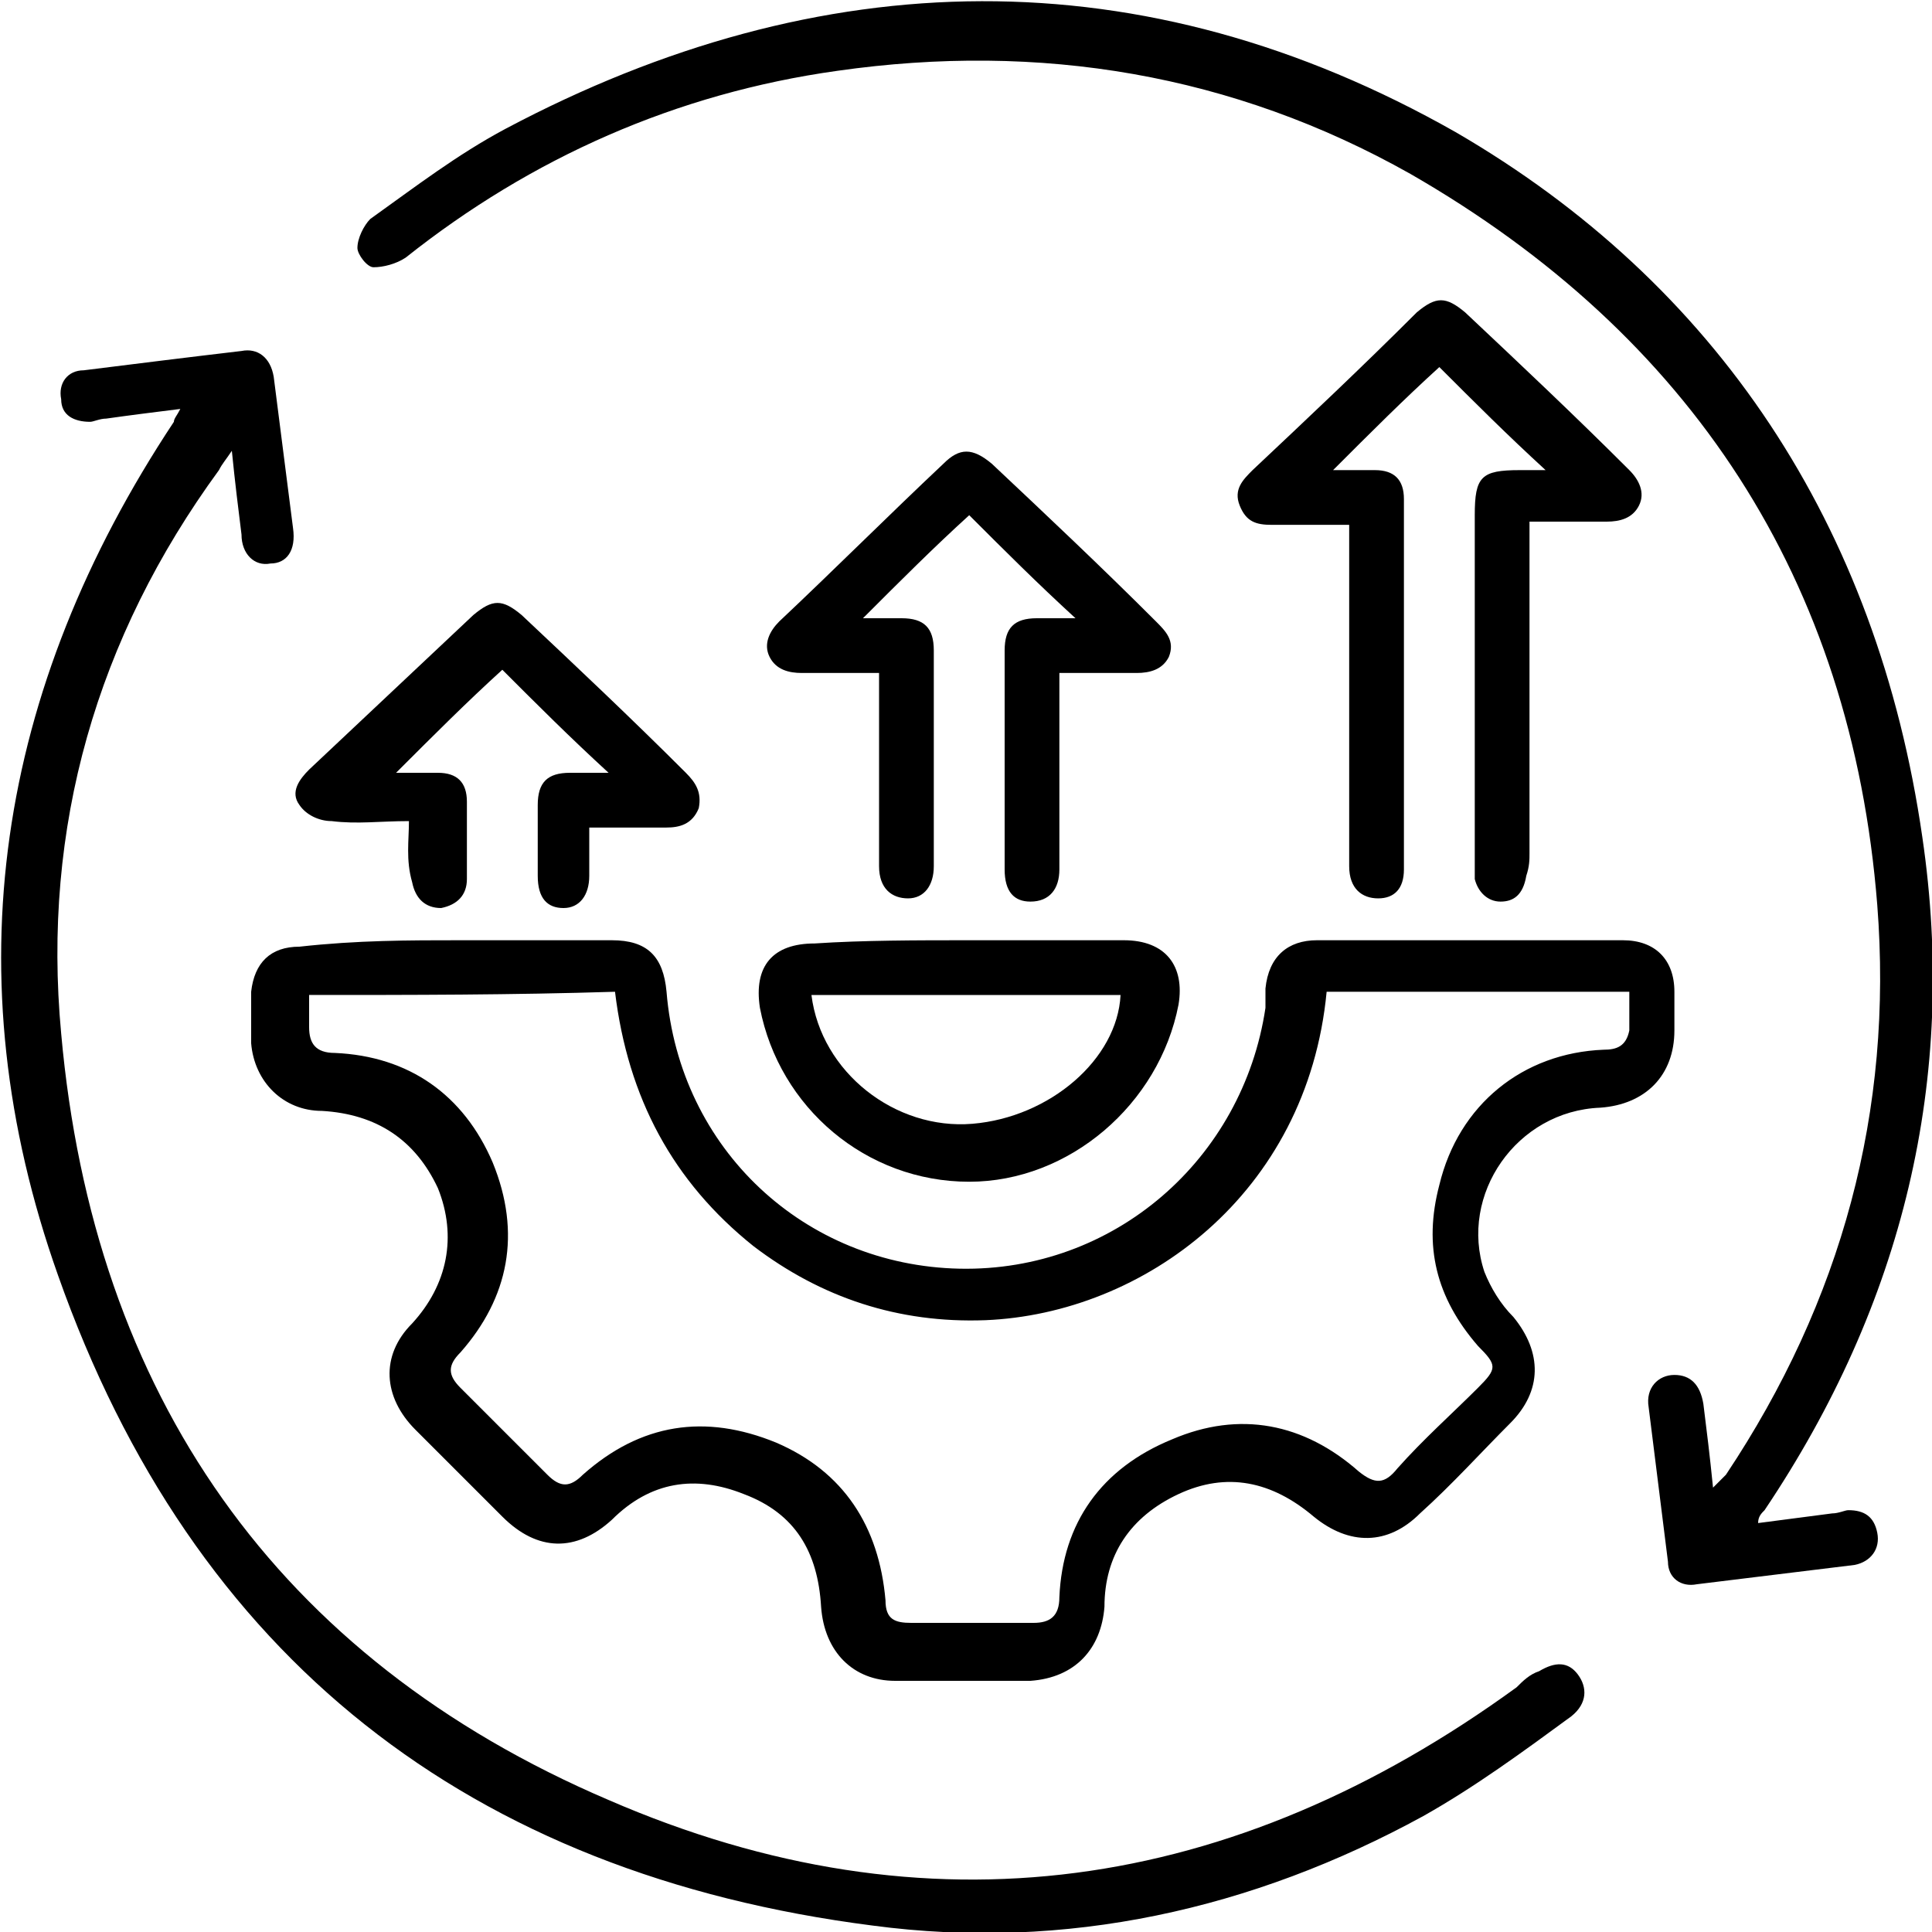
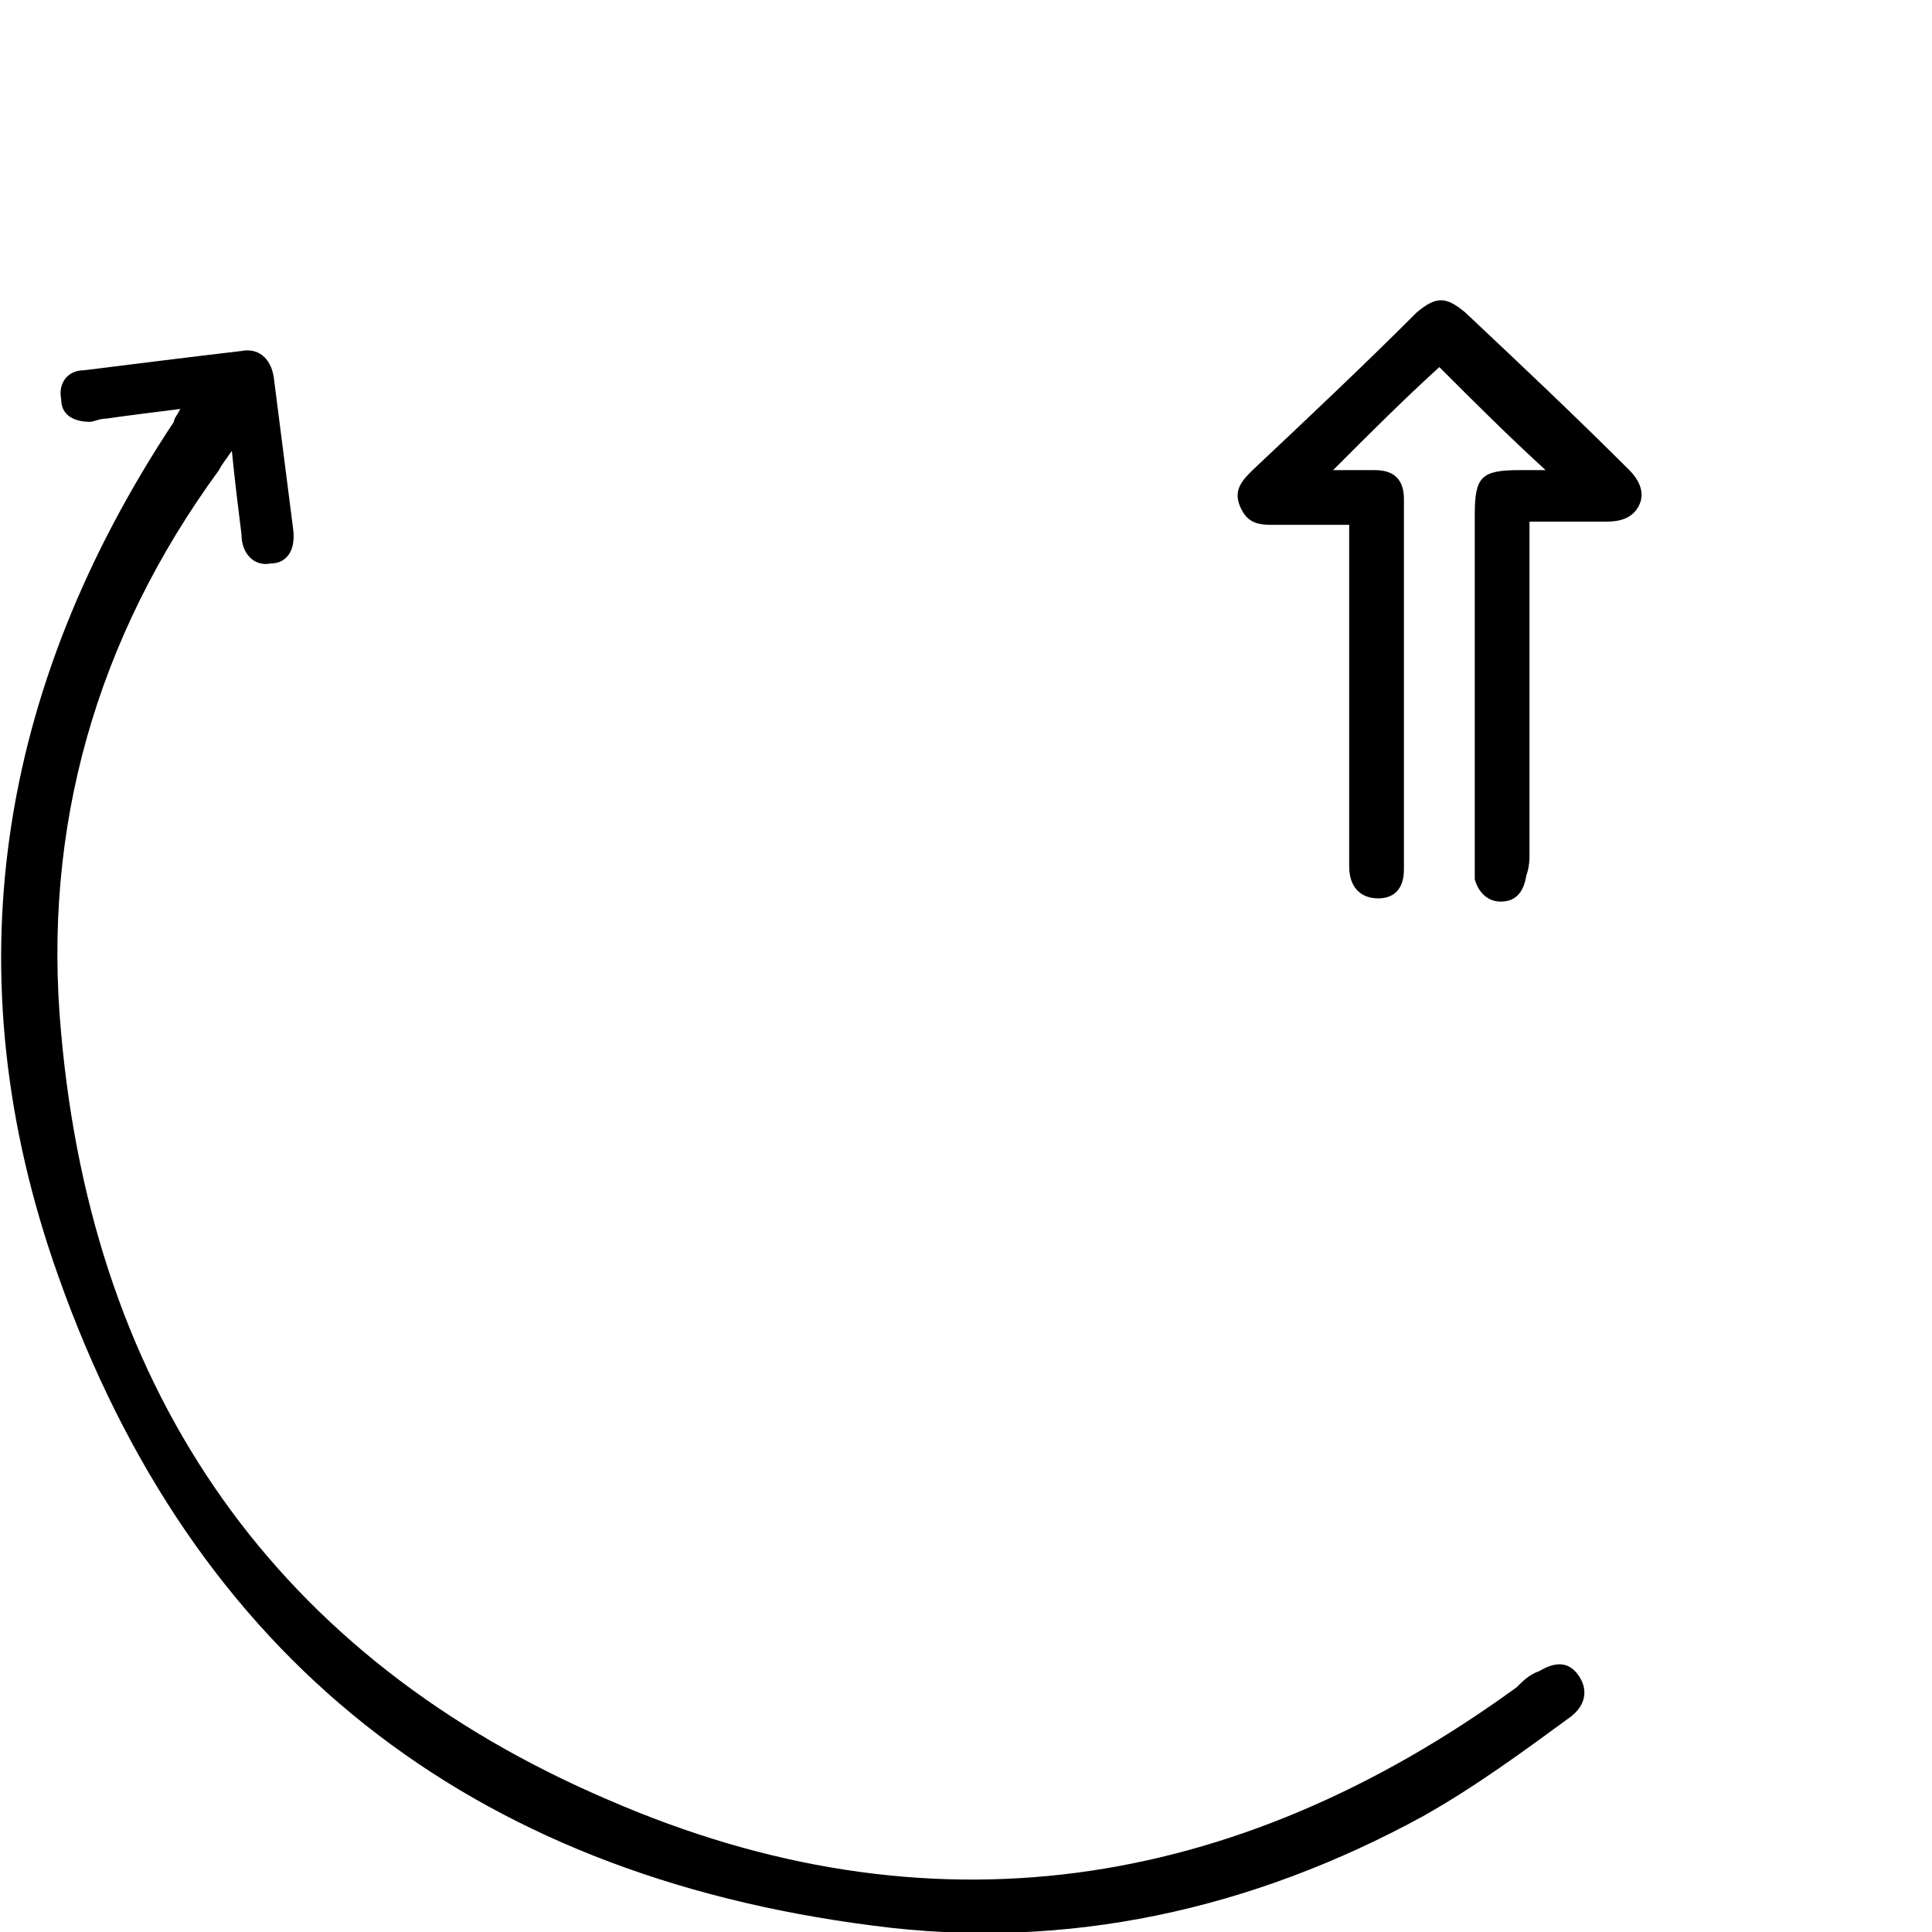
<svg xmlns="http://www.w3.org/2000/svg" version="1.1" id="Layer_1" x="0px" y="0px" width="60px" height="60px" viewBox="0 0 60 60" style="enable-background:new 0 0 60 60;" xml:space="preserve">
  <g>
-     <path d="M14.3,29.2c1.6,0,3.1,0,4.7,0c1.1,0,1.6,0.5,1.7,1.6c0.4,4.9,4.3,8.5,9.1,8.6c4.8,0.1,8.8-3.4,9.5-8.1c0-0.2,0-0.4,0-0.6   c0.1-1,0.7-1.5,1.6-1.5c3.2,0,6.3,0,9.5,0c1,0,1.6,0.6,1.6,1.6c0,0.4,0,0.8,0,1.2c0,1.4-0.9,2.3-2.3,2.4c-2.6,0.1-4.4,2.7-3.6,5.1   c0.2,0.5,0.5,1,0.9,1.4c0.9,1.1,0.9,2.3-0.1,3.3c-0.9,0.9-1.8,1.9-2.8,2.8c-1,1-2.2,1-3.3,0.1c-1.3-1.1-2.7-1.4-4.2-0.7   c-1.5,0.7-2.3,1.9-2.3,3.5c-0.1,1.3-0.9,2.2-2.3,2.3c-1.4,0-2.8,0-4.2,0c-1.3,0-2.2-0.9-2.3-2.3c-0.1-1.7-0.8-2.9-2.4-3.5   c-1.5-0.6-2.9-0.4-4.1,0.8c-1.1,1-2.3,1-3.4-0.1c-0.9-0.9-1.8-1.8-2.7-2.7c-1-1-1.1-2.3-0.1-3.3c1.1-1.2,1.4-2.7,0.8-4.2   c-0.7-1.5-1.9-2.3-3.6-2.4c-1.2,0-2.1-0.9-2.2-2.1c0-0.5,0-1.1,0-1.6c0.1-0.9,0.6-1.4,1.5-1.4C11.1,29.2,12.7,29.2,14.3,29.2z    M9.6,30.9c0,0.4,0,0.7,0,1c0,0.5,0.2,0.8,0.8,0.8c2.3,0.1,4,1.3,4.9,3.4c0.9,2.2,0.5,4.2-1,5.9c-0.4,0.4-0.4,0.7,0,1.1   c0.9,0.9,1.8,1.8,2.7,2.7c0.4,0.4,0.7,0.4,1.1,0c1.8-1.6,3.8-1.9,6-1c2.1,0.9,3.2,2.6,3.4,4.9c0,0.6,0.3,0.7,0.8,0.7   c1.3,0,2.5,0,3.8,0c0.5,0,0.8-0.2,0.8-0.8c0.1-2.3,1.3-4,3.5-4.9c2.1-0.9,4.1-0.5,5.8,1c0.5,0.4,0.8,0.4,1.2-0.1   c0.8-0.9,1.7-1.7,2.5-2.5c0.6-0.6,0.6-0.7,0-1.3c-1.3-1.5-1.7-3.1-1.2-5c0.6-2.5,2.6-4.1,5.1-4.2c0.4,0,0.7-0.1,0.8-0.6   c0-0.4,0-0.8,0-1.2c-3.2,0-6.3,0-9.4,0c-0.6,6.3-5.7,10-10.6,10.2c-2.7,0.1-5.1-0.7-7.2-2.3c-2.5-2-3.9-4.6-4.3-7.9   C15.9,30.9,12.8,30.9,9.6,30.9z" />
    <path d="M5.6,12.7C4.8,12.8,4,12.9,3.3,13c-0.2,0-0.4,0.1-0.5,0.1c-0.5,0-0.9-0.2-0.9-0.7c-0.1-0.5,0.2-0.9,0.7-0.9   c1.6-0.2,3.2-0.4,4.9-0.6c0.5-0.1,0.9,0.2,1,0.8c0.2,1.6,0.4,3.1,0.6,4.7c0.1,0.7-0.2,1.1-0.7,1.1c-0.5,0.1-0.9-0.3-0.9-0.9   c-0.1-0.8-0.2-1.6-0.3-2.6c-0.2,0.3-0.3,0.4-0.4,0.6C3,19.8,1.3,25.7,1.9,32.1c1,11.2,6.7,19.4,17,23.8c9.9,4.3,19.4,2.9,28.2-3.5   c0.2-0.2,0.4-0.4,0.7-0.5c0.5-0.3,0.9-0.3,1.2,0.1c0.3,0.4,0.3,0.9-0.2,1.3c-1.5,1.1-3,2.2-4.6,3.1c-5.3,2.9-11.1,4.2-17.1,3.4   C14.6,58.2,6,51.5,1.8,39.6c-3.3-9.3-1.9-18.2,3.6-26.5C5.4,13,5.5,12.9,5.6,12.7z" />
-     <path d="M54.6,47.3c0.8-0.1,1.5-0.2,2.3-0.3c0.2,0,0.4-0.1,0.5-0.1c0.5,0,0.8,0.2,0.9,0.7c0.1,0.5-0.2,0.9-0.7,1   c-1.6,0.2-3.3,0.4-4.9,0.6c-0.5,0.1-0.9-0.2-0.9-0.7c-0.2-1.6-0.4-3.2-0.6-4.8c-0.1-0.6,0.3-1,0.8-1c0.5,0,0.8,0.3,0.9,0.9   c0.1,0.8,0.2,1.6,0.3,2.6c0.2-0.2,0.3-0.3,0.4-0.4c3.6-5.4,5.2-11.3,4.7-17.7c-0.8-10.1-5.8-17.7-14.5-22.7   c-5.5-3.1-11.5-4.1-17.8-3.2c-5,0.7-9.5,2.7-13.4,5.8c-0.3,0.2-0.7,0.3-1,0.3c-0.2,0-0.5-0.4-0.5-0.6c0-0.3,0.2-0.7,0.4-0.9   c1.4-1,2.7-2,4.2-2.8c9.8-5.2,19.8-5.4,29.5,0.1C53.3,8.8,58.3,16.3,59.7,26c1.1,7.5-0.6,14.5-4.9,20.9c-0.1,0.1-0.2,0.2-0.2,0.4   C54.6,47.2,54.6,47.2,54.6,47.3z" />
    <path d="M48,14.6c-1.2-1.1-2.2-2.1-3.3-3.2c-1.1,1-2.1,2-3.3,3.2c0.5,0,0.9,0,1.3,0c0.6,0,0.9,0.3,0.9,0.9c0,3.8,0,7.7,0,11.5   c0,0.6-0.3,0.9-0.8,0.9c-0.5,0-0.9-0.3-0.9-1c0-3.3,0-6.6,0-9.9c0-0.2,0-0.4,0-0.7c-0.8,0-1.6,0-2.4,0c-0.5,0-0.8-0.1-1-0.6   c-0.2-0.5,0.1-0.8,0.4-1.1c1.7-1.6,3.4-3.2,5.1-4.9c0.6-0.5,0.9-0.5,1.5,0c1.7,1.6,3.4,3.2,5.1,4.9c0.3,0.3,0.5,0.7,0.3,1.1   c-0.2,0.4-0.6,0.5-1,0.5c-0.8,0-1.5,0-2.4,0c0,0.3,0,0.5,0,0.7c0,3.2,0,6.4,0,9.6c0,0.2,0,0.4-0.1,0.7C47.3,27.8,47,28,46.6,28   c-0.4,0-0.7-0.3-0.8-0.7c0-0.2,0-0.4,0-0.7c0-3.5,0-7.1,0-10.6c0-1.2,0.2-1.4,1.4-1.4C47.4,14.6,47.6,14.6,48,14.6z" />
-     <path d="M27.3,20.9c-0.9,0-1.6,0-2.4,0c-0.4,0-0.8-0.1-1-0.5c-0.2-0.4,0-0.8,0.3-1.1c1.7-1.6,3.4-3.3,5.1-4.9   c0.5-0.5,0.9-0.5,1.5,0c1.7,1.6,3.4,3.2,5.1,4.9c0.3,0.3,0.6,0.6,0.4,1.1c-0.2,0.4-0.6,0.5-1,0.5c-0.8,0-1.6,0-2.4,0   c0,0.8,0,1.6,0,2.3c0,1.3,0,2.5,0,3.8c0,0.6-0.3,1-0.9,1c-0.5,0-0.8-0.3-0.8-1c0-2.3,0-4.5,0-6.8c0-0.7,0.3-1,1-1   c0.3,0,0.7,0,1.2,0c-1.2-1.1-2.2-2.1-3.3-3.2c-1.1,1-2.1,2-3.3,3.2c0.5,0,0.9,0,1.2,0c0.7,0,1,0.3,1,1c0,2.2,0,4.5,0,6.7   c0,0.6-0.3,1-0.8,1c-0.5,0-0.9-0.3-0.9-1c0-1.8,0-3.7,0-5.5C27.3,21.3,27.3,21.2,27.3,20.9z" />
-     <path d="M30.1,29.2c1.6,0,3.2,0,4.8,0c1.3,0,1.9,0.8,1.7,2c-0.6,3.1-3.4,5.5-6.5,5.5c-3.2,0-5.9-2.3-6.5-5.4c-0.2-1.3,0.4-2,1.7-2   C26.8,29.2,28.5,29.2,30.1,29.2z M25.2,30.9c0.3,2.4,2.6,4.2,5,4c2.4-0.2,4.5-2,4.6-4C31.6,30.9,28.4,30.9,25.2,30.9z" />
-     <path d="M12.7,25.5c-0.9,0-1.6,0.1-2.4,0c-0.4,0-0.8-0.2-1-0.5c-0.3-0.4,0-0.8,0.3-1.1c1.7-1.6,3.4-3.2,5.1-4.8   c0.6-0.5,0.9-0.5,1.5,0c1.7,1.6,3.4,3.2,5.1,4.9c0.3,0.3,0.5,0.6,0.4,1.1c-0.2,0.5-0.6,0.6-1,0.6c-0.8,0-1.5,0-2.4,0   c0,0.5,0,1,0,1.5c0,0.6-0.3,1-0.8,1c-0.5,0-0.8-0.3-0.8-1c0-0.7,0-1.5,0-2.2c0-0.7,0.3-1,1-1c0.3,0,0.7,0,1.2,0   c-1.2-1.1-2.2-2.1-3.3-3.2c-1.1,1-2.1,2-3.3,3.2c0.5,0,0.9,0,1.3,0c0.6,0,0.9,0.3,0.9,0.9c0,0.8,0,1.6,0,2.4c0,0.5-0.3,0.8-0.8,0.9   c-0.5,0-0.8-0.3-0.9-0.8C12.6,26.7,12.7,26.1,12.7,25.5z" />
  </g>
</svg>